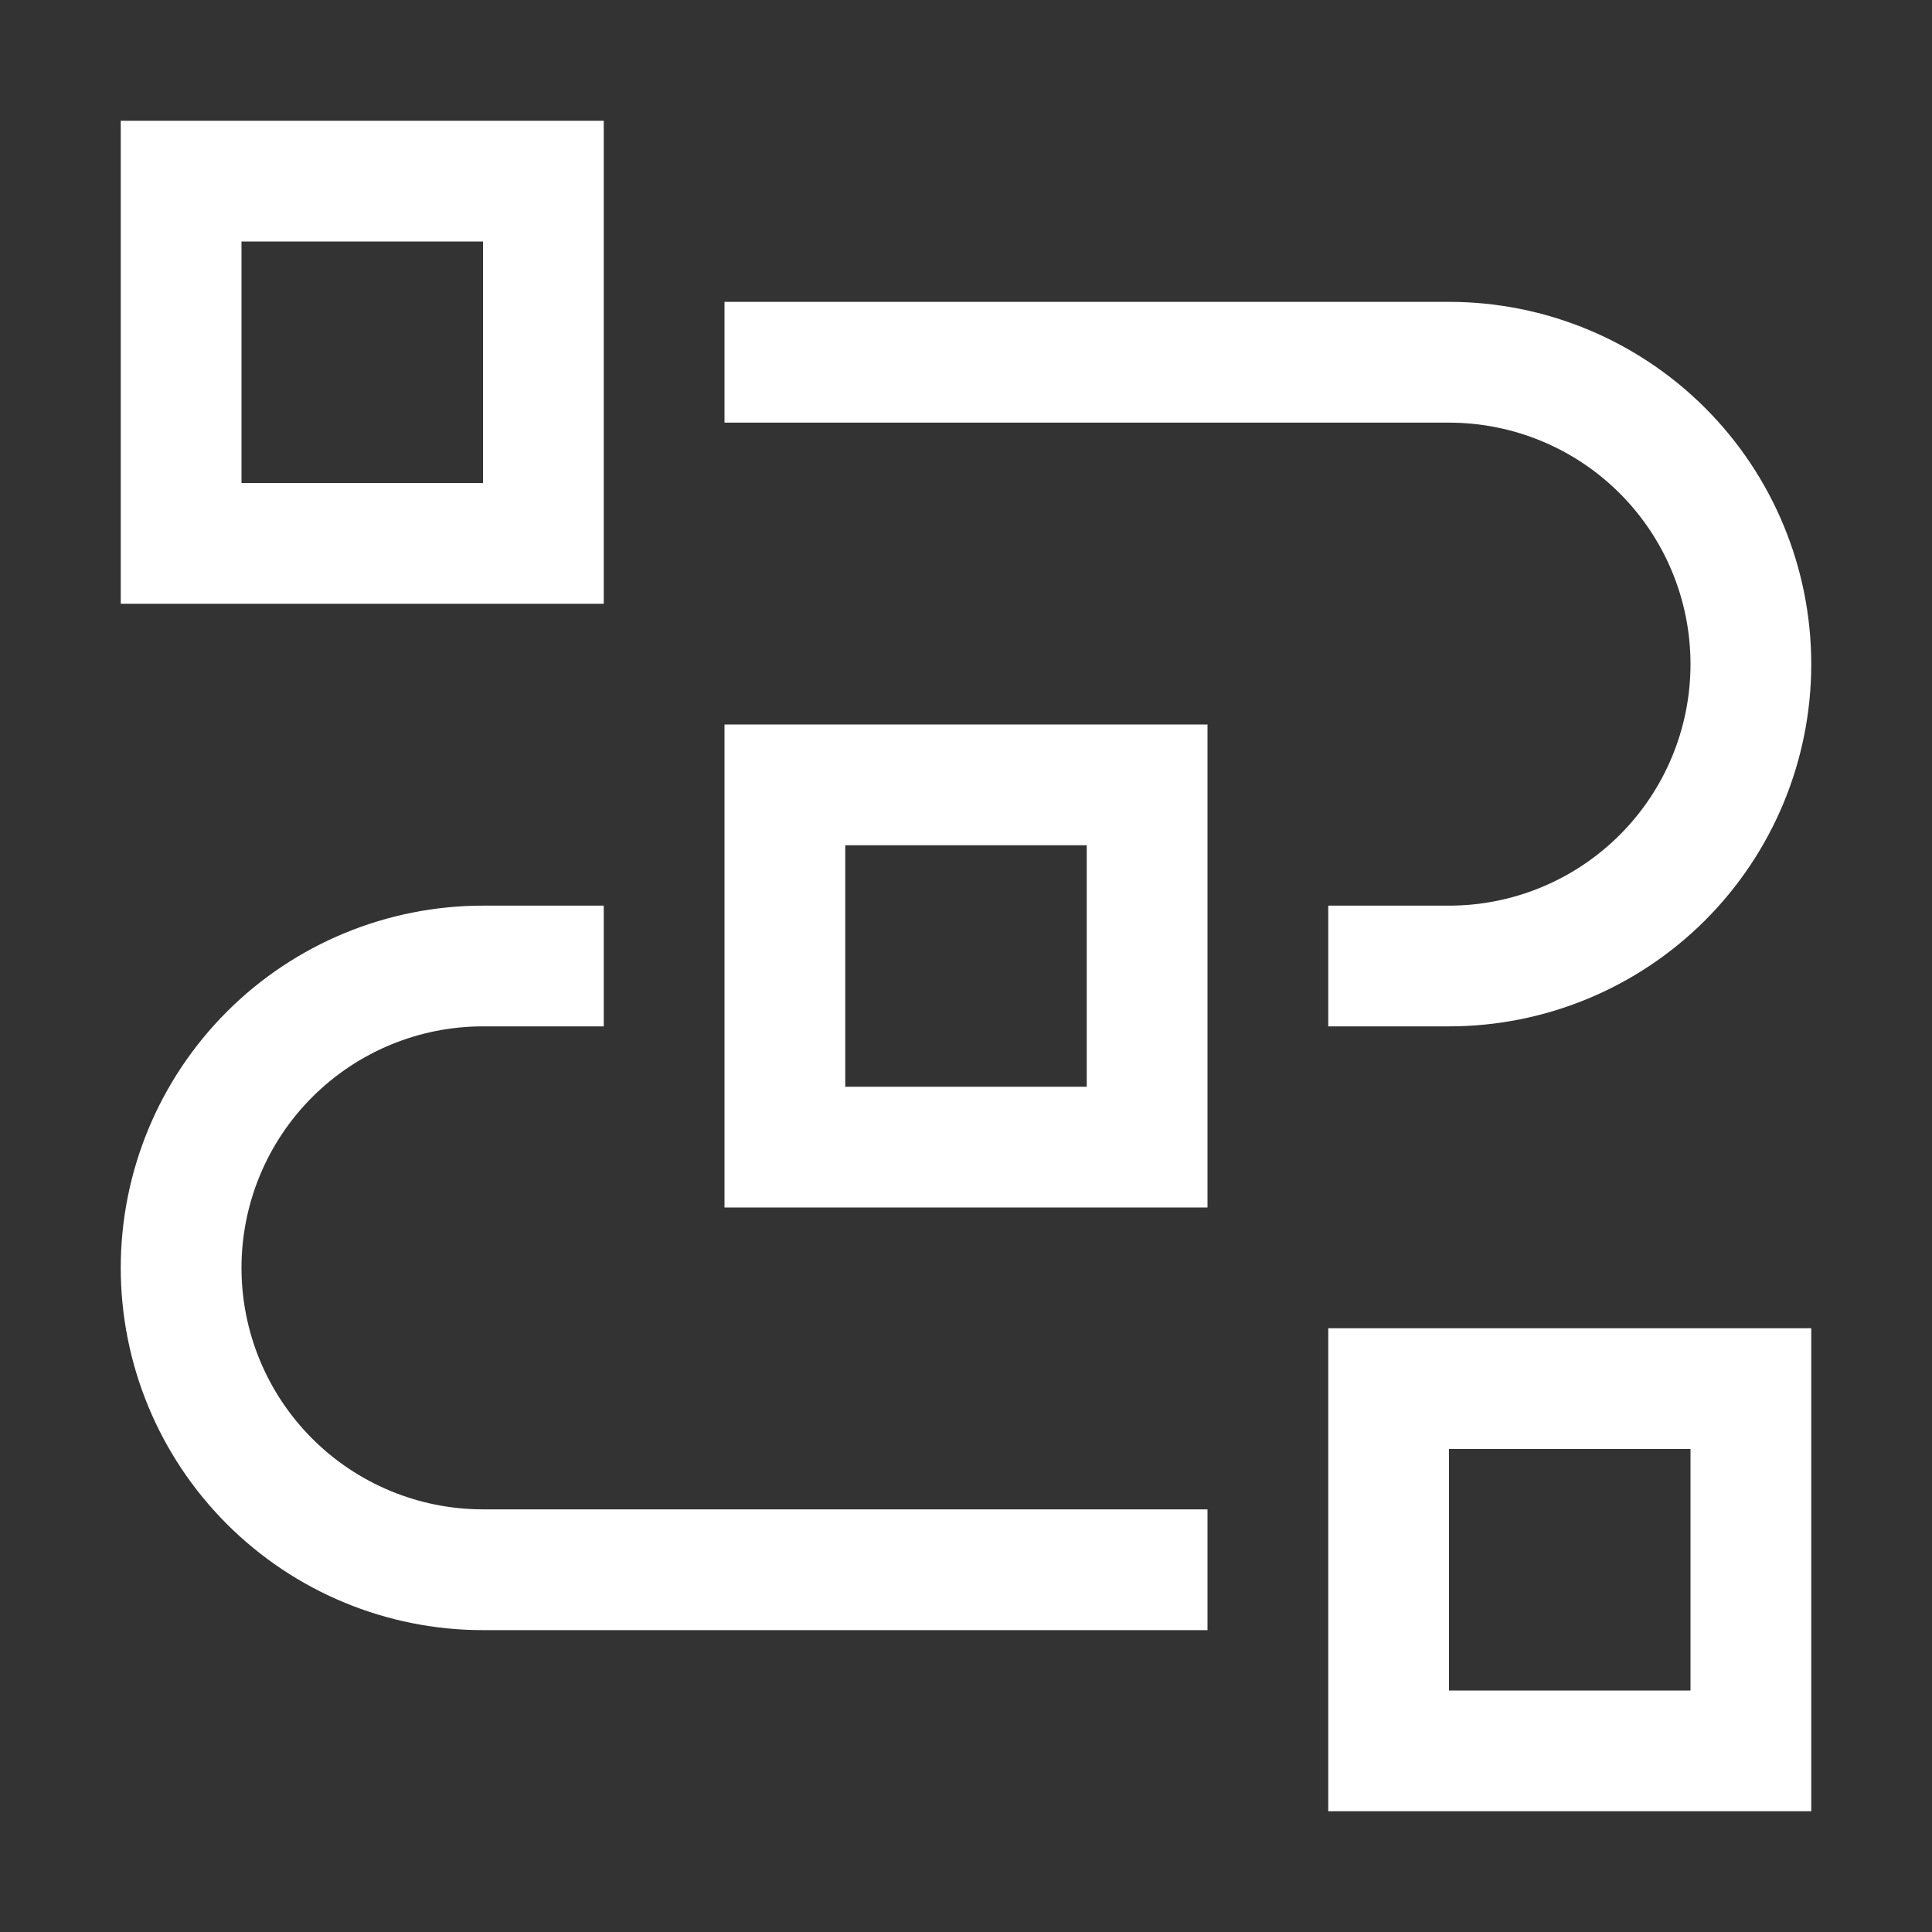
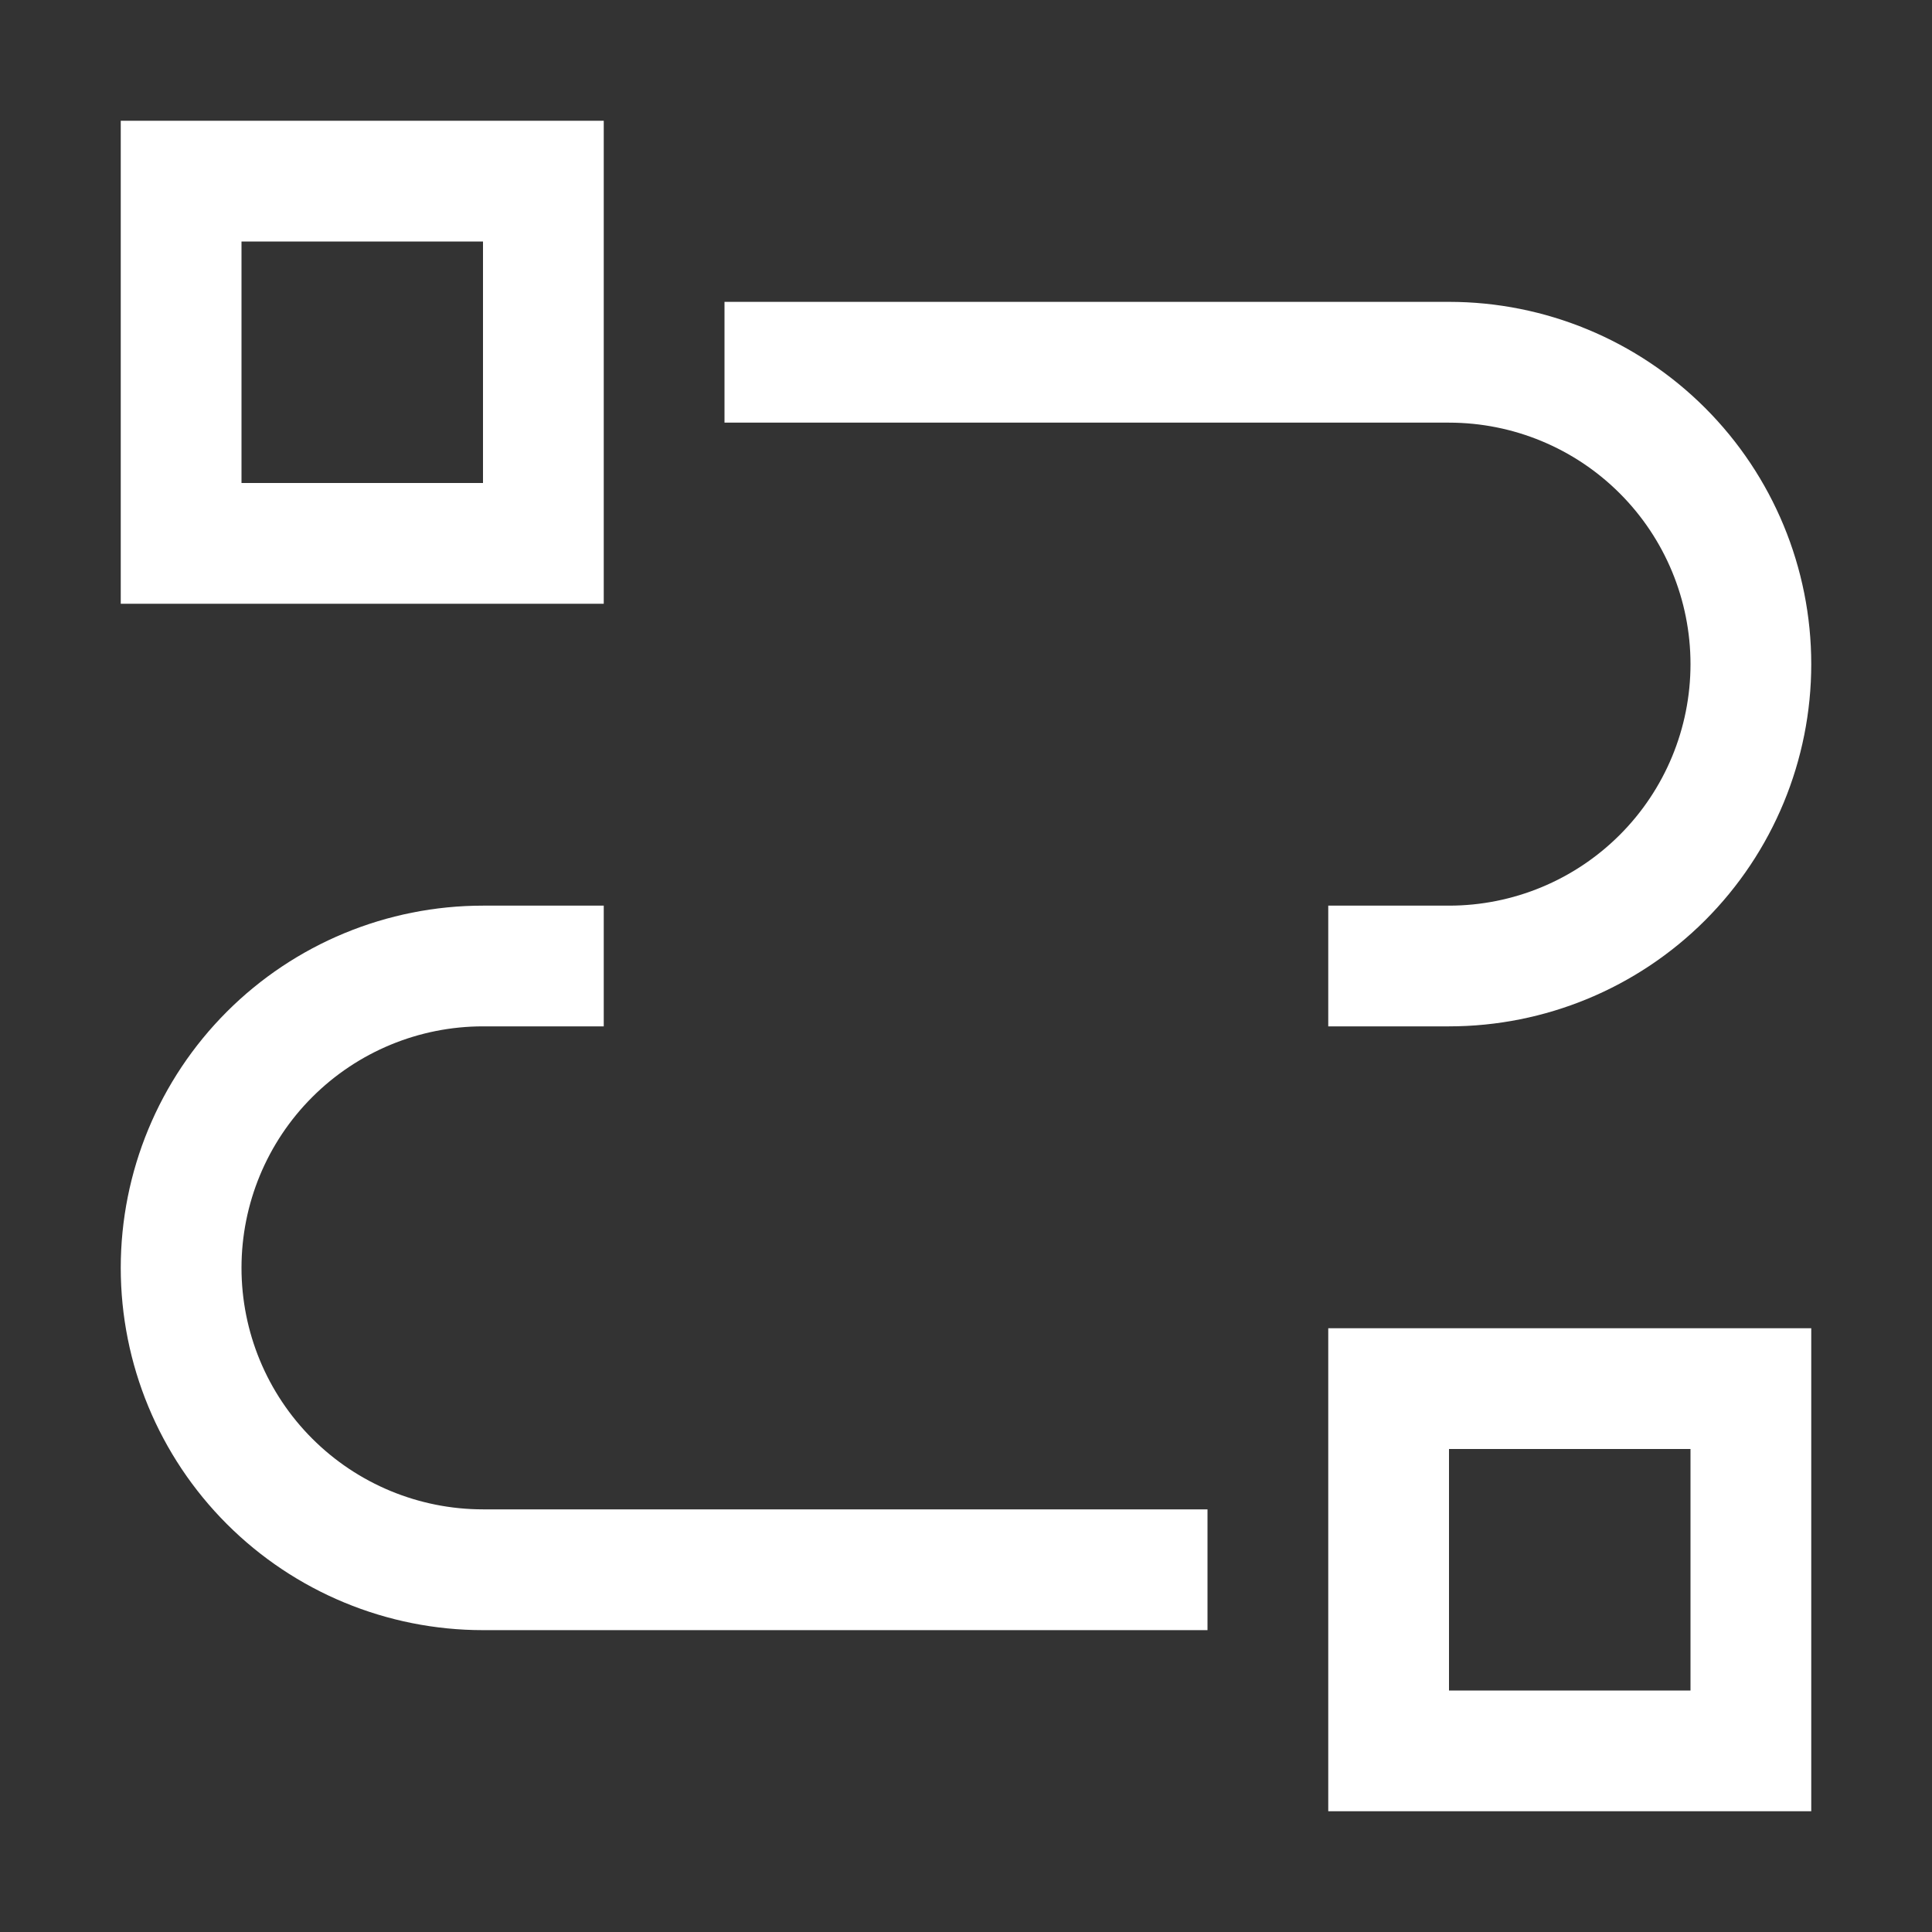
<svg xmlns="http://www.w3.org/2000/svg" width="50" height="50" viewBox="0 0 50 50" fill="none">
  <rect x="0" y="0" width="50" height="50" fill="#333333" stroke="none" />
  <path d="M46.875 46.875H34.375V34.375H46.875V46.875ZM37.5 43.75H43.75V37.5H37.5V43.75ZM31.25 42.188H12.5C10.014 42.188 7.629 41.2 5.871 39.442C4.113 37.684 3.125 35.299 3.125 32.812C3.125 30.326 4.113 27.942 5.871 26.183C7.629 24.425 10.014 23.438 12.5 23.438H15.625V26.562H12.5C10.842 26.562 9.253 27.221 8.081 28.393C6.908 29.565 6.25 31.155 6.25 32.812C6.25 34.47 6.908 36.06 8.081 37.232C9.253 38.404 10.842 39.062 12.5 39.062H31.25V42.188Z" fill="white" />
-   <path d="M31.25 31.25H18.75V18.75H31.25V31.25ZM21.875 28.125H28.125V21.875H21.875V28.125Z" fill="white" />
  <path d="M37.5 26.562H34.375V23.438H37.5C39.158 23.438 40.747 22.779 41.919 21.607C43.092 20.435 43.75 18.845 43.75 17.188C43.75 15.53 43.092 13.94 41.919 12.768C40.747 11.596 39.158 10.938 37.5 10.938H18.75V7.812H37.5C39.986 7.812 42.371 8.8 44.129 10.558C45.887 12.316 46.875 14.701 46.875 17.188C46.875 19.674 45.887 22.058 44.129 23.817C42.371 25.575 39.986 26.562 37.5 26.562ZM15.625 15.625H3.125V3.125H15.625V15.625ZM6.25 12.5H12.5V6.25H6.25V12.5Z" fill="white" />
</svg>